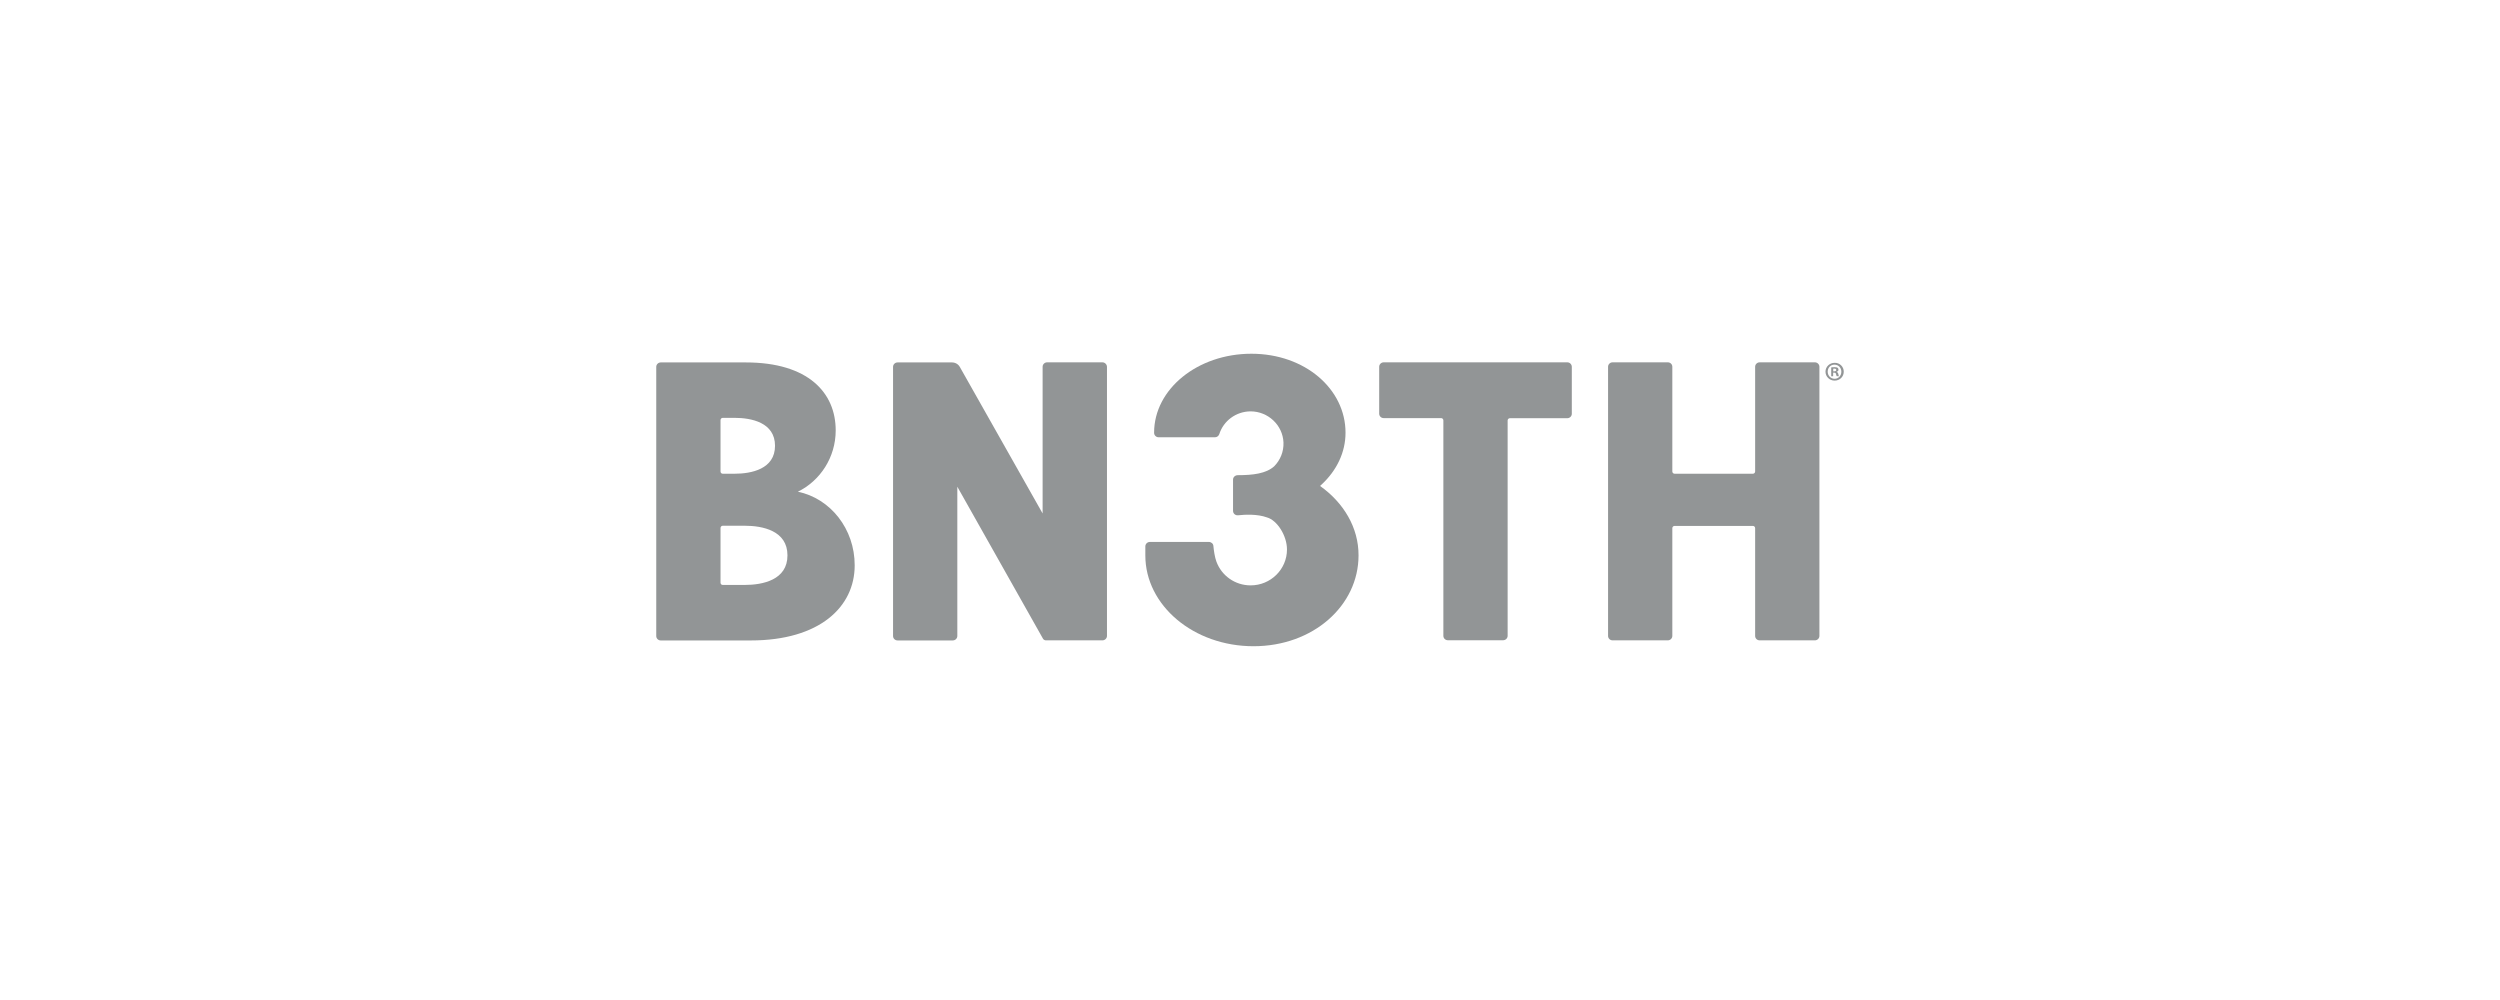
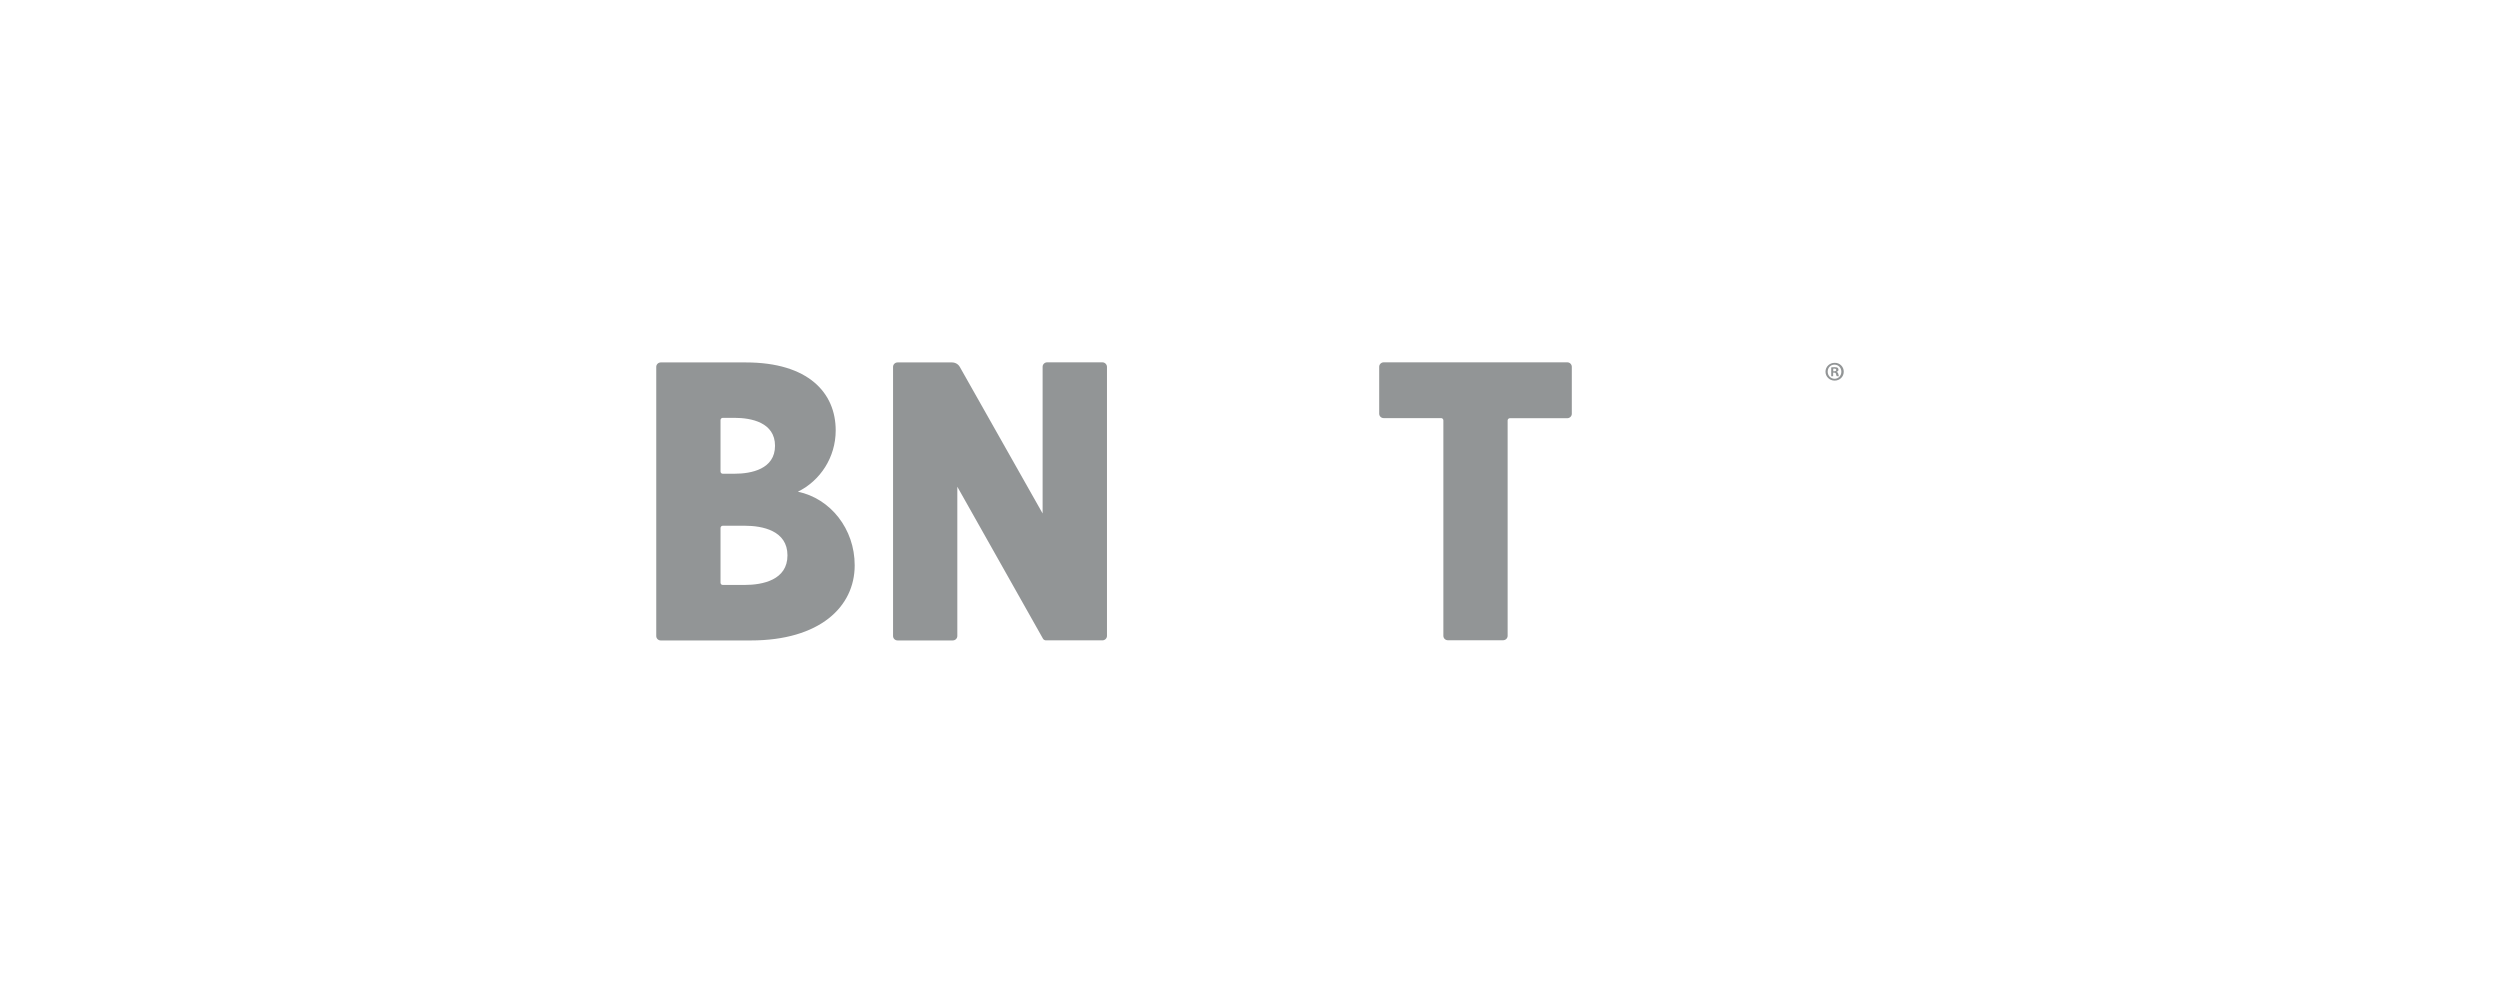
<svg xmlns="http://www.w3.org/2000/svg" width="200" height="80" viewBox="0 0 200 80" fill="none">
-   <path d="M145.191 28.986H140.772C140.573 28.986 140.411 29.149 140.411 29.34V37.721C140.411 37.816 140.33 37.898 140.234 37.898H133.963C133.868 37.898 133.786 37.816 133.786 37.721V29.34C133.786 29.141 133.624 28.986 133.425 28.986H129.006C128.807 28.986 128.645 29.149 128.645 29.34V50.874C128.645 51.073 128.807 51.228 129.006 51.228H133.425C133.624 51.228 133.786 51.066 133.786 50.874V42.25C133.786 42.154 133.868 42.073 133.963 42.073H140.234C140.33 42.073 140.411 42.154 140.411 42.25V50.874C140.411 51.073 140.573 51.228 140.772 51.228H145.191C145.39 51.228 145.553 51.066 145.553 50.874V29.34C145.553 29.149 145.39 28.986 145.191 28.986Z" fill="#929596" />
  <path d="M125.384 28.986H110.696C110.497 28.986 110.335 29.149 110.335 29.34V33.095C110.335 33.294 110.497 33.449 110.696 33.449H115.292C115.388 33.449 115.469 33.531 115.469 33.626V50.866C115.469 51.066 115.632 51.22 115.831 51.22H120.25C120.449 51.22 120.611 51.058 120.611 50.866V33.634C120.611 33.538 120.692 33.457 120.788 33.457H125.384C125.583 33.457 125.745 33.294 125.745 33.103V29.348C125.745 29.149 125.583 28.986 125.384 28.986Z" fill="#929596" />
-   <path d="M105.606 38.877C105.651 38.84 105.695 38.796 105.739 38.752C106.927 37.645 107.642 36.2 107.642 34.614C107.642 31.124 104.404 28.299 100.111 28.299C95.81 28.299 92.328 31.124 92.328 34.614C92.328 34.621 92.328 34.621 92.328 34.628C92.328 34.82 92.49 34.982 92.689 34.982H97.197C97.359 34.982 97.492 34.879 97.543 34.731C97.876 33.677 98.871 32.917 100.044 32.909C101.446 32.909 102.619 34.009 102.678 35.395C102.707 36.133 102.42 36.812 101.94 37.299C101.291 37.889 100.229 38.014 99.026 38.014C98.82 38.014 98.643 38.162 98.643 38.368V40.818V40.869C98.643 41.083 98.827 41.245 99.048 41.223C99.594 41.164 100.59 41.112 101.357 41.393C102.161 41.614 102.958 42.839 102.958 43.96C102.958 45.546 101.652 46.83 100.052 46.83C98.79 46.83 97.721 46.04 97.315 44.934C97.182 44.587 97.101 44.019 97.071 43.672C97.057 43.488 96.894 43.355 96.71 43.355H91.989C91.79 43.355 91.627 43.517 91.627 43.709C91.627 44.012 91.627 44.403 91.627 44.432C91.627 48.445 95.5 51.698 100.28 51.698C105.061 51.698 108.683 48.445 108.683 44.432C108.69 42.204 107.488 40.213 105.606 38.877Z" fill="#929596" />
  <path d="M88.19 28.986H83.771C83.572 28.986 83.409 29.149 83.409 29.34V41.077L76.785 29.355C76.659 29.127 76.416 28.994 76.158 28.994H71.805C71.606 28.994 71.444 29.156 71.444 29.348V29.827V50.881C71.444 51.08 71.606 51.235 71.805 51.235H76.224C76.423 51.235 76.586 51.073 76.586 50.881V38.938L83.439 51.095C83.483 51.176 83.579 51.228 83.675 51.228H88.197C88.396 51.228 88.558 51.066 88.558 50.874V50.188V29.34C88.551 29.149 88.389 28.986 88.19 28.986Z" fill="#929596" />
  <path d="M63.831 39.337C65.616 38.459 66.856 36.592 66.856 34.431C66.856 31.428 64.672 28.994 59.663 28.994H57.642H52.861C52.662 28.994 52.5 29.156 52.5 29.348V50.882C52.5 51.081 52.662 51.236 52.861 51.236H56.041H57.634H60.061C65.572 51.236 68.375 48.55 68.375 45.231C68.382 42.309 66.428 39.875 63.831 39.337ZM57.642 33.605C57.642 33.509 57.723 33.428 57.819 33.428H58.77C60.106 33.428 62.002 33.797 62.002 35.663C62.002 37.529 60.106 37.898 58.77 37.898H57.819C57.715 37.898 57.642 37.817 57.642 37.721V33.605ZM59.582 46.795H57.819C57.715 46.795 57.642 46.714 57.642 46.618V42.236C57.642 42.14 57.723 42.059 57.819 42.059H59.582C60.998 42.059 62.997 42.45 62.997 44.427C63.005 46.404 60.998 46.795 59.582 46.795Z" fill="#929596" />
-   <path d="M147.5 29.734C147.5 30.139 147.183 30.449 146.77 30.449C146.364 30.449 146.039 30.132 146.039 29.734C146.039 29.343 146.364 29.026 146.77 29.026C147.183 29.018 147.5 29.335 147.5 29.734ZM146.216 29.734C146.216 30.051 146.452 30.302 146.77 30.302C147.079 30.302 147.308 30.051 147.308 29.741C147.308 29.424 147.079 29.173 146.762 29.173C146.452 29.166 146.216 29.416 146.216 29.734ZM146.659 30.102H146.497V29.394C146.563 29.38 146.652 29.372 146.77 29.372C146.902 29.372 146.961 29.394 147.013 29.424C147.05 29.453 147.079 29.512 147.079 29.579C147.079 29.66 147.02 29.719 146.932 29.741V29.748C146.998 29.778 147.043 29.83 147.065 29.918C147.087 30.029 147.102 30.073 147.116 30.095H146.939C146.917 30.066 146.902 30.007 146.88 29.925C146.866 29.844 146.821 29.815 146.733 29.815H146.652V30.102H146.659ZM146.659 29.704H146.74C146.829 29.704 146.902 29.675 146.902 29.601C146.902 29.535 146.858 29.49 146.747 29.49C146.703 29.49 146.674 29.498 146.659 29.498V29.704Z" fill="#929596" />
+   <path d="M147.5 29.734C147.5 30.139 147.183 30.449 146.77 30.449C146.364 30.449 146.039 30.132 146.039 29.734C146.039 29.343 146.364 29.026 146.77 29.026C147.183 29.018 147.5 29.335 147.5 29.734ZM146.216 29.734C146.216 30.051 146.452 30.302 146.77 30.302C147.079 30.302 147.308 30.051 147.308 29.741C147.308 29.424 147.079 29.173 146.762 29.173C146.452 29.166 146.216 29.416 146.216 29.734ZM146.659 30.102H146.497V29.394C146.563 29.38 146.652 29.372 146.77 29.372C146.902 29.372 146.961 29.394 147.013 29.424C147.05 29.453 147.079 29.512 147.079 29.579C147.079 29.66 147.02 29.719 146.932 29.741V29.748C146.998 29.778 147.043 29.83 147.065 29.918C147.087 30.029 147.102 30.073 147.116 30.095H146.939C146.917 30.066 146.902 30.007 146.88 29.925C146.866 29.844 146.821 29.815 146.733 29.815H146.652V30.102H146.659ZM146.659 29.704C146.829 29.704 146.902 29.675 146.902 29.601C146.902 29.535 146.858 29.49 146.747 29.49C146.703 29.49 146.674 29.498 146.659 29.498V29.704Z" fill="#929596" />
</svg>